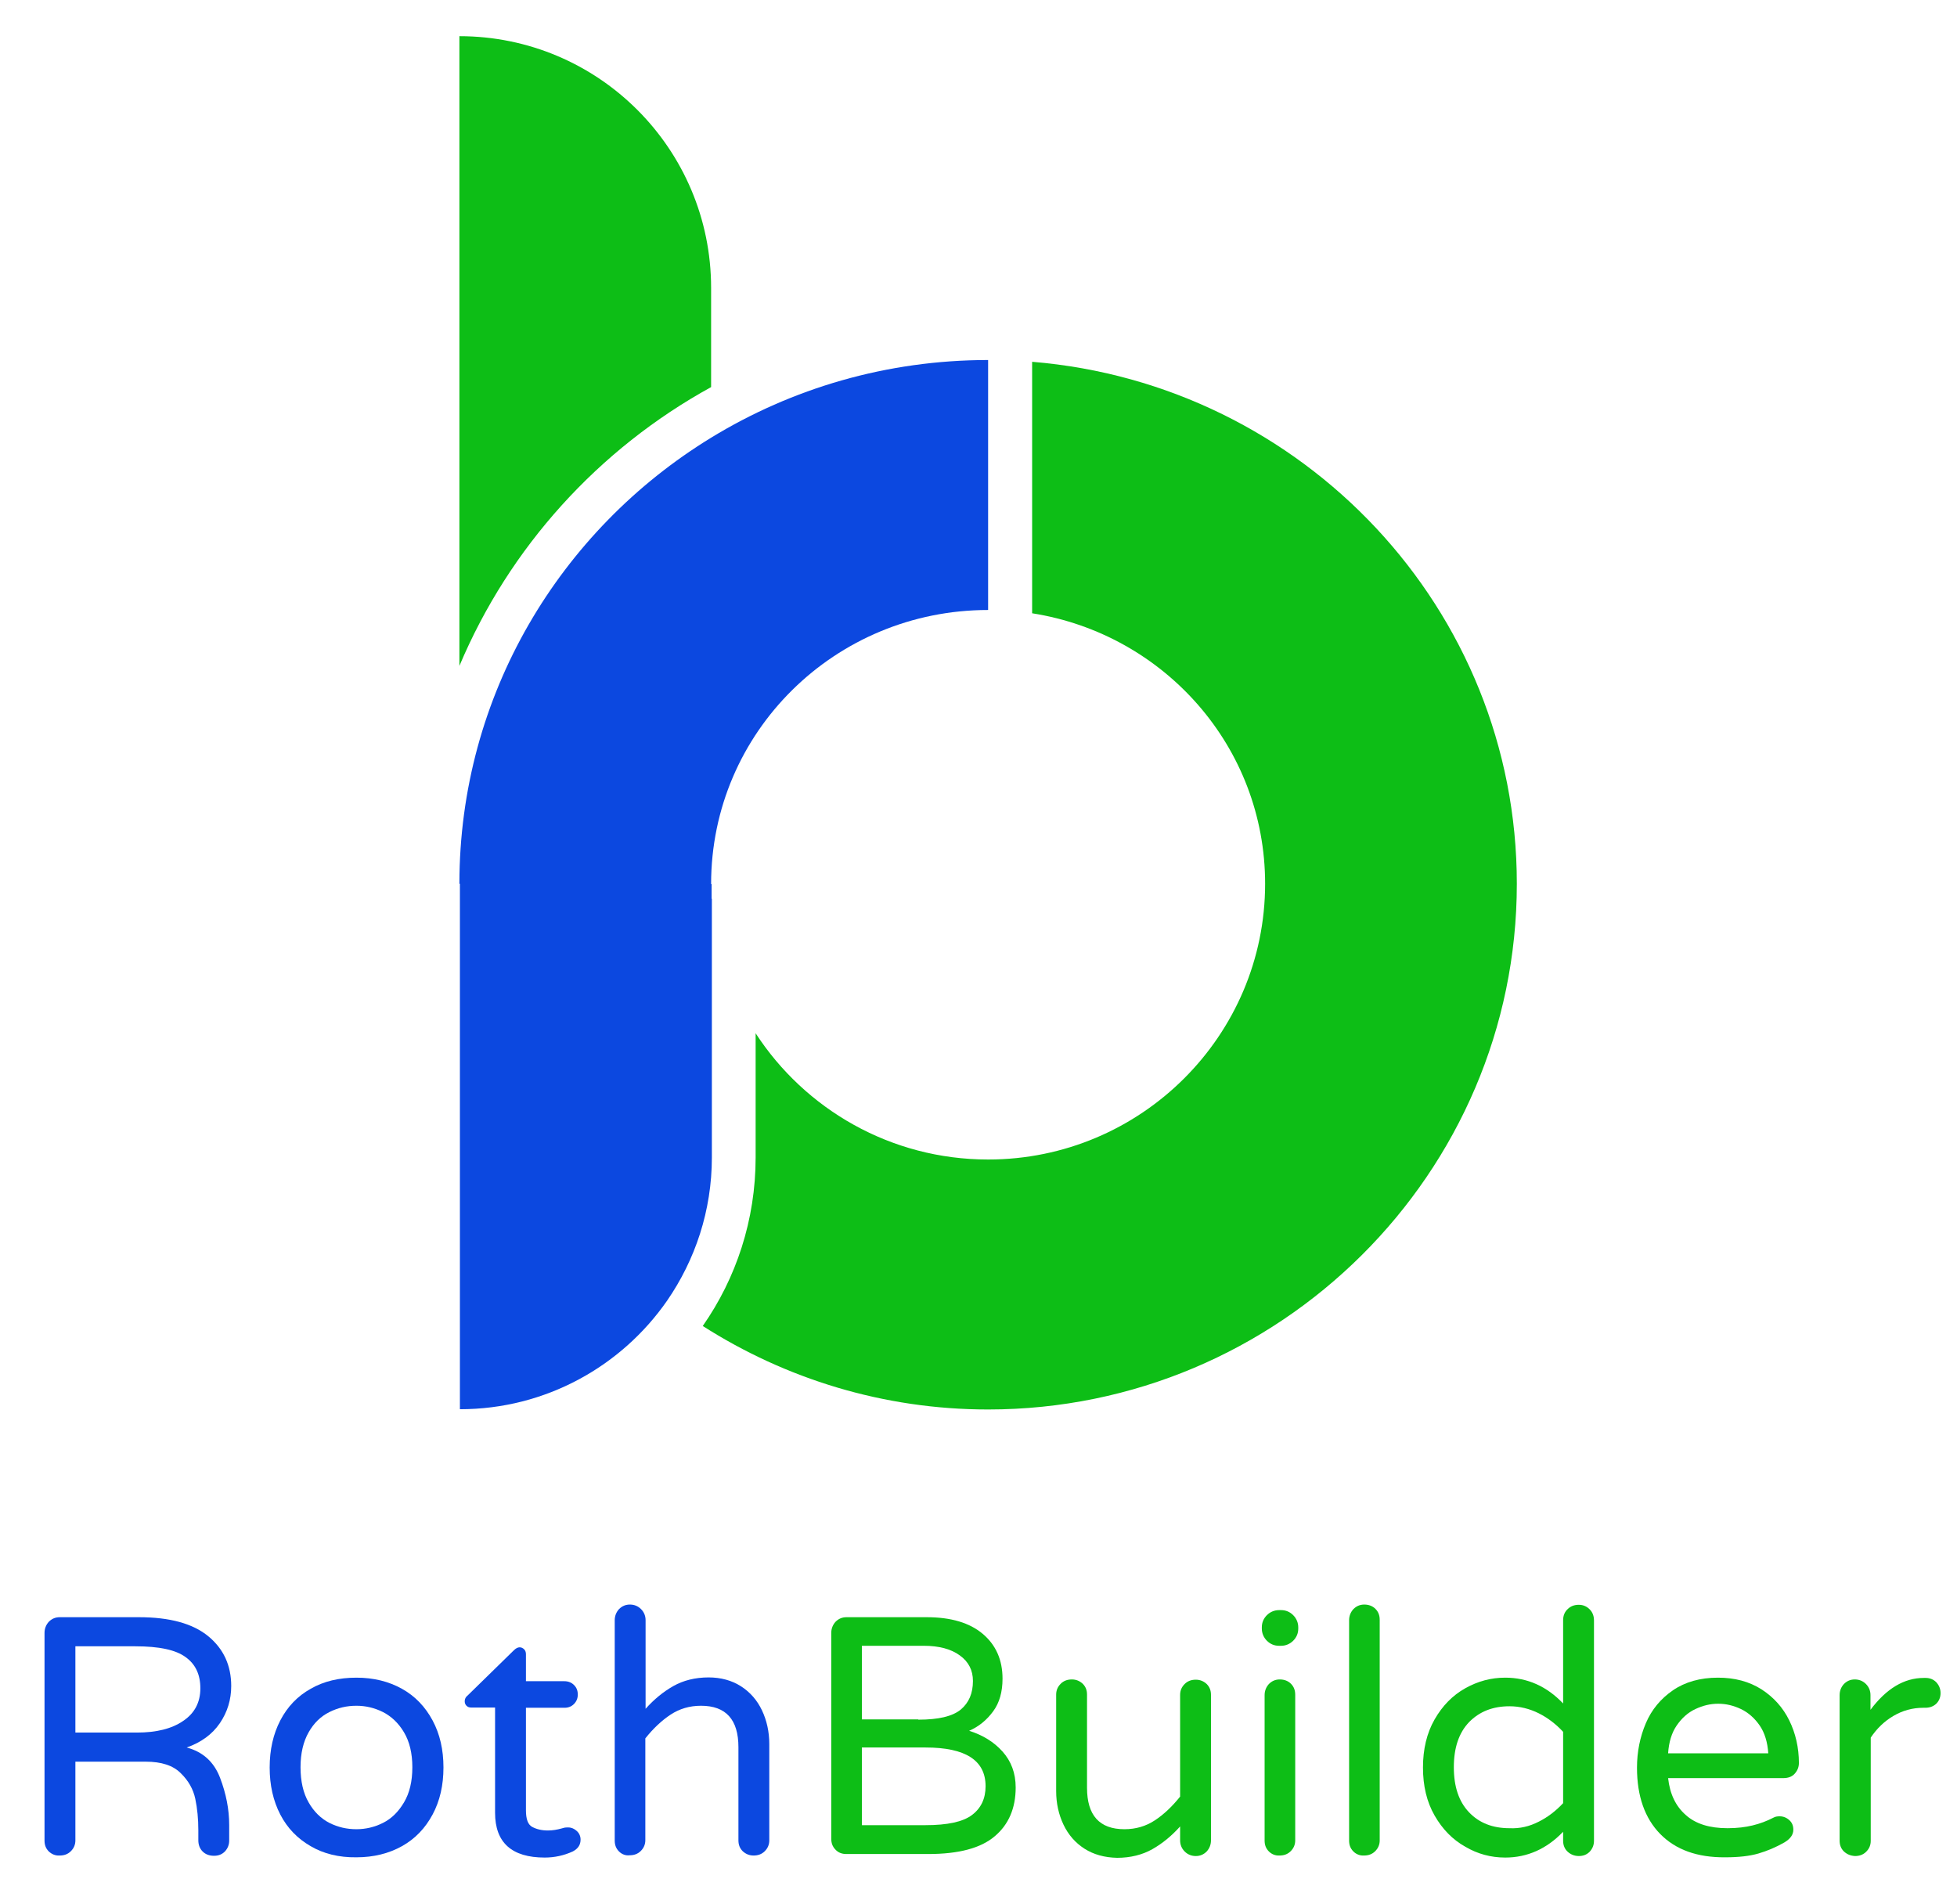
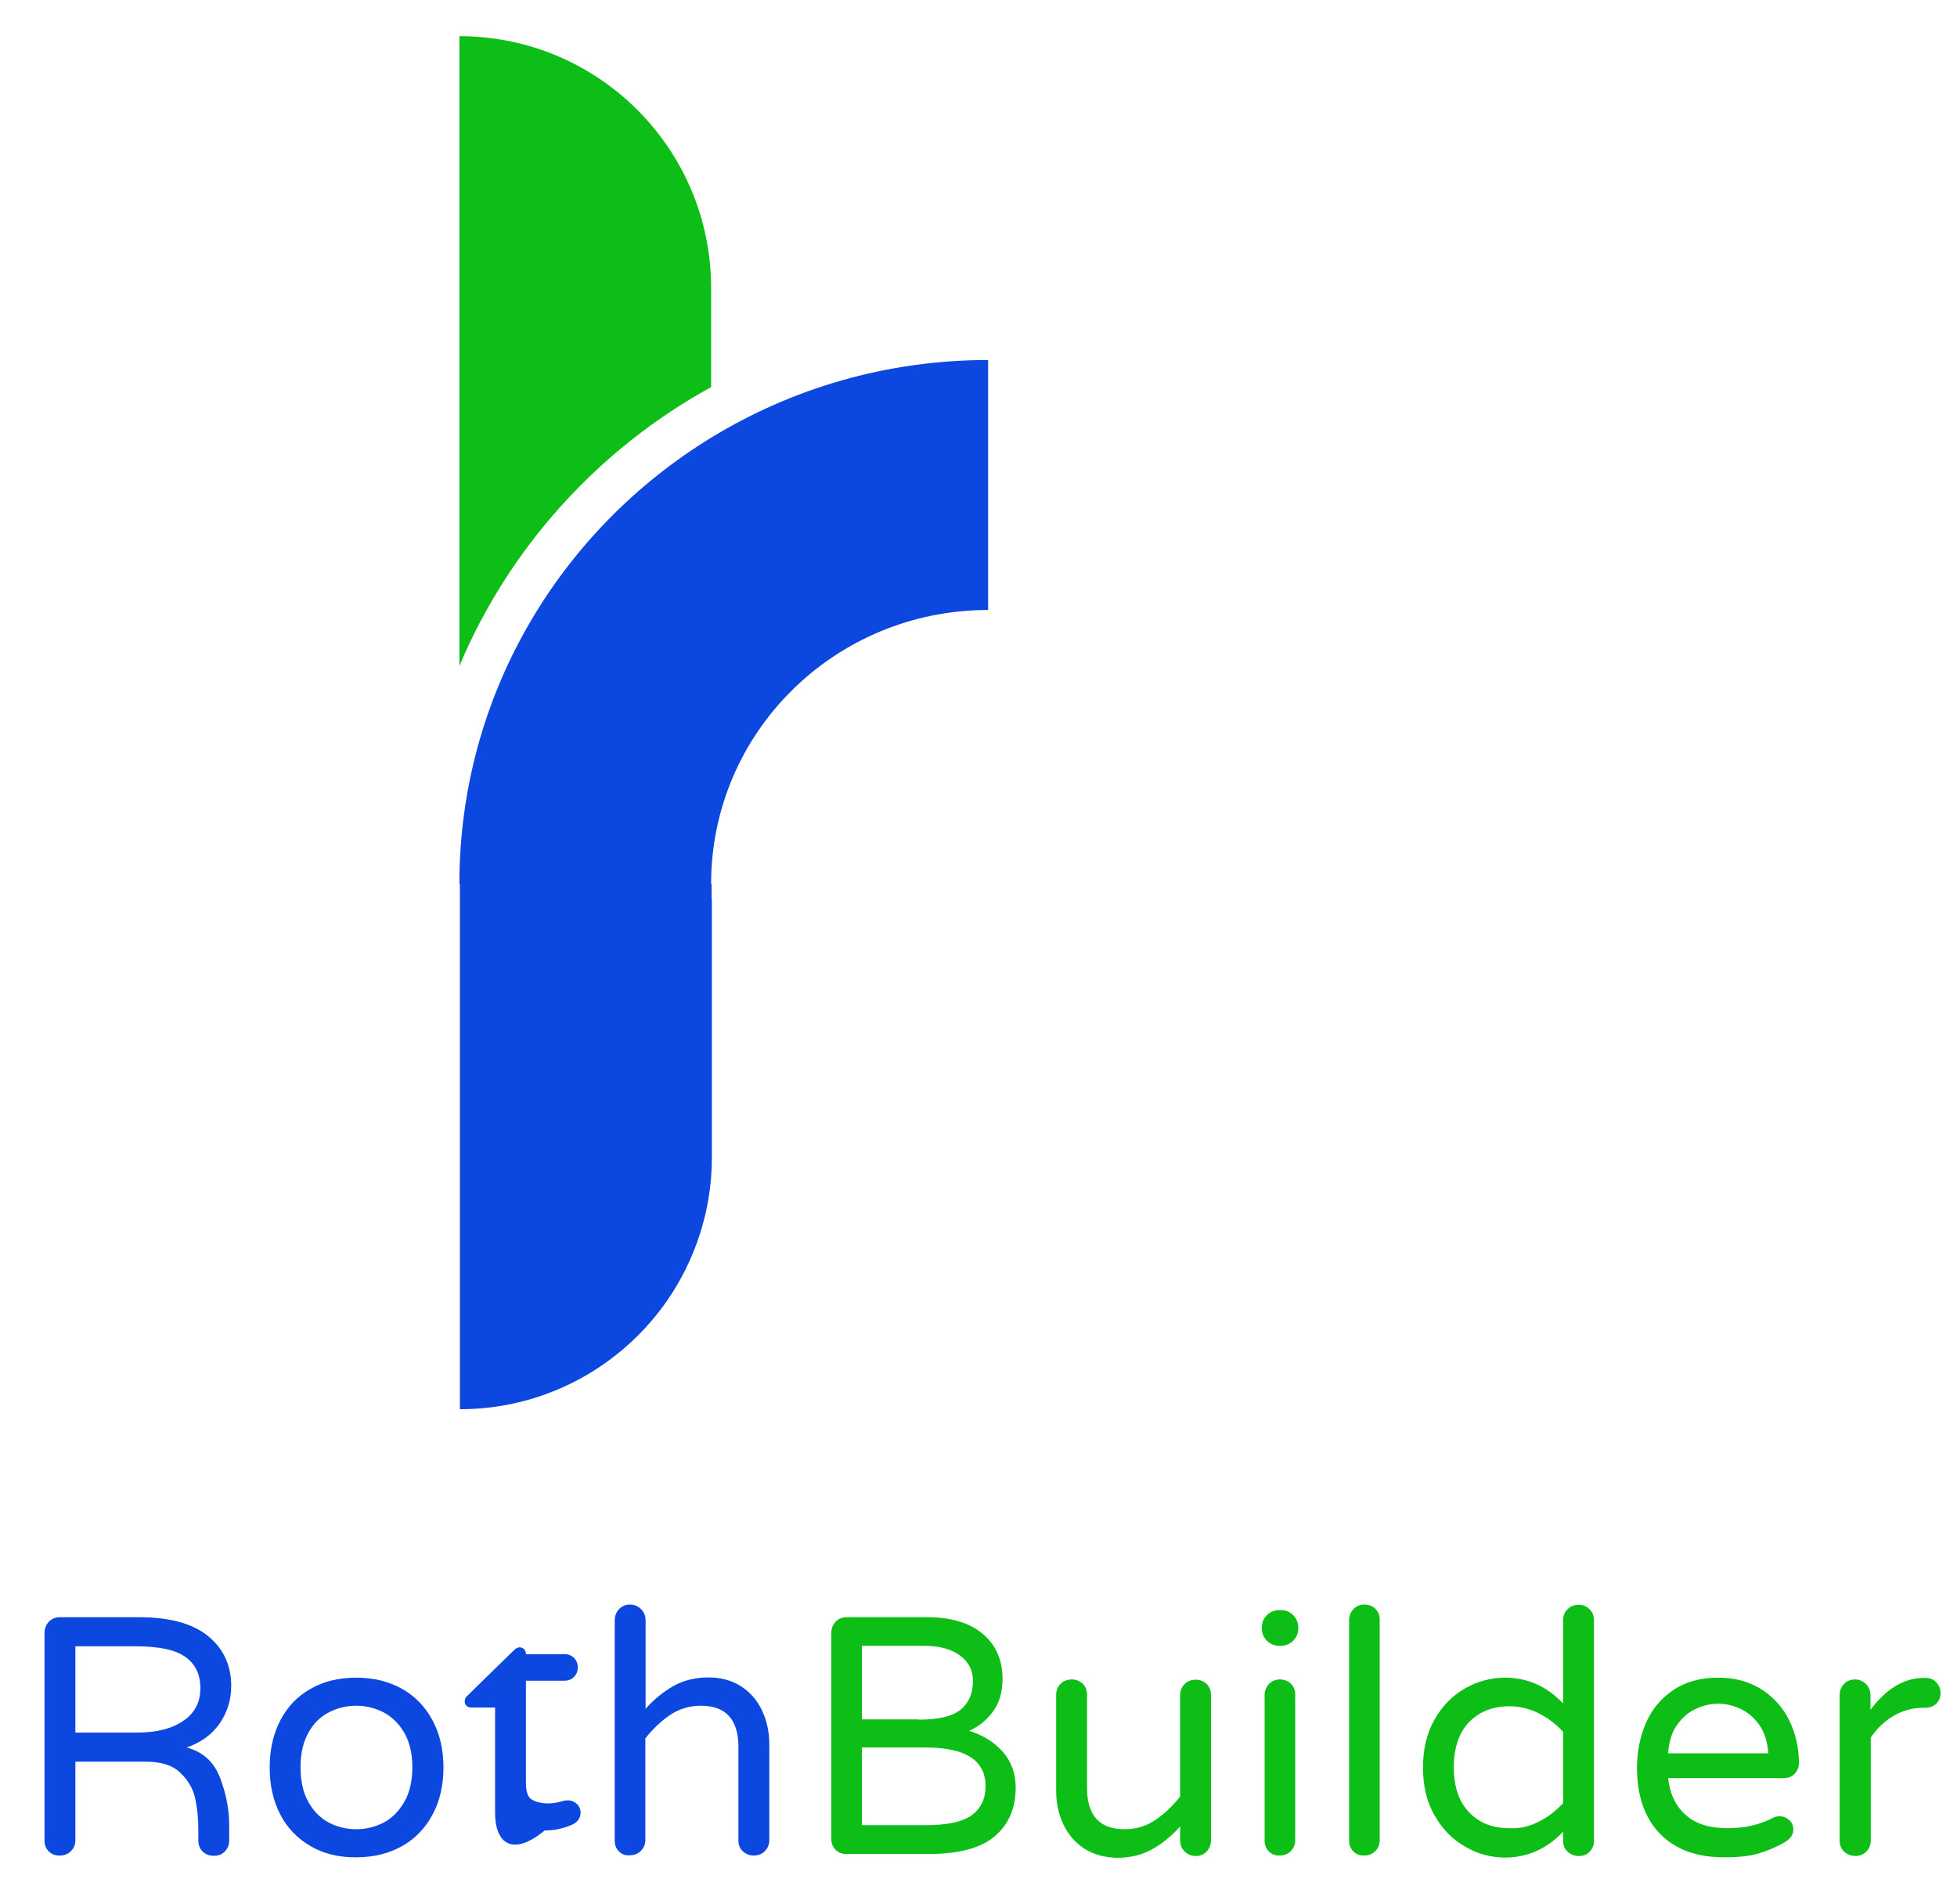
<svg xmlns="http://www.w3.org/2000/svg" version="1.1" id="Layer_1" x="0px" y="0px" viewBox="0 0 773.6 752.7" style="enable-background:new 0 0 773.6 752.7;" xml:space="preserve">
  <style type="text/css">
	.st0{fill:#0DBE16;}
	.st1{fill:#0C48E0;}
</style>
  <g>
    <path class="st0" d="M330.3,731.1c-1.2-1.2-1.7-2.6-1.7-4.3v-81.4c0-1.7,0.6-3.2,1.7-4.4c1.2-1.2,2.6-1.8,4.3-1.8h31.7   c9.6,0,17,2.2,22.2,6.6c5.2,4.4,7.8,10.3,7.8,17.7c0,5.2-1.2,9.5-3.7,12.9c-2.5,3.4-5.6,6-9.5,7.7c5.4,1.7,9.8,4.4,13.2,8.2   c3.4,3.8,5.2,8.5,5.2,14.2c0,8.2-2.8,14.7-8.3,19.3c-5.5,4.7-14.3,7-26.2,7h-32.5C332.9,732.8,331.4,732.3,330.3,731.1z M363,679.7   c8,0,13.5-1.3,16.8-4c3.2-2.7,4.8-6.4,4.8-11.3c0-4.2-1.7-7.6-5.2-10.1c-3.4-2.5-8.2-3.8-14.2-3.8h-24.5v29.1H363z M365.8,721.4   c8.7,0,14.8-1.3,18.4-4c3.6-2.7,5.4-6.5,5.4-11.4c0-10.2-7.9-15.3-23.7-15.3h-25.2v30.7H365.8z" />
    <path class="st0" d="M428.7,730.7c-3.6-2.3-6.4-5.5-8.3-9.5c-1.9-4-2.9-8.4-2.9-13.3v-38.1c0-1.7,0.6-3.1,1.8-4.3   c1.2-1.2,2.7-1.7,4.4-1.7c1.7,0,3.1,0.6,4.3,1.7c1.2,1.2,1.7,2.6,1.7,4.3v36.8c0,10.9,4.9,16.4,14.8,16.4c4.5,0,8.5-1.2,12-3.5   c3.5-2.3,6.9-5.5,10-9.4v-40.2c0-1.7,0.6-3.1,1.8-4.3c1.2-1.2,2.7-1.7,4.4-1.7c1.7,0,3.1,0.6,4.3,1.7c1.2,1.2,1.7,2.6,1.7,4.3v57.5   c0,1.7-0.6,3.2-1.7,4.4c-1.2,1.2-2.6,1.8-4.3,1.8c-1.7,0-3.2-0.6-4.4-1.8c-1.2-1.2-1.8-2.7-1.8-4.4v-5.5c-3.4,3.8-7.1,6.8-11,9   c-3.9,2.2-8.6,3.4-13.9,3.4C436.6,734.2,432.3,733,428.7,730.7z" />
    <path class="st0" d="M500.8,648.5c-1.3-1.3-2-3-2-4.8v-0.5c0-1.9,0.7-3.5,2-4.8c1.3-1.3,3-2,4.8-2h0.8c1.9,0,3.5,0.7,4.8,2   c1.3,1.3,2,3,2,4.8v0.5c0,1.9-0.7,3.5-2,4.8c-1.3,1.3-3,2-4.8,2h-0.8C503.7,650.5,502.1,649.8,500.8,648.5z M501.6,731.8   c-1.2-1.2-1.7-2.6-1.7-4.3v-57.5c0-1.7,0.6-3.2,1.7-4.4c1.2-1.2,2.6-1.8,4.3-1.8c1.8,0,3.3,0.6,4.4,1.7c1.2,1.2,1.7,2.6,1.7,4.4   v57.5c0,1.7-0.6,3.1-1.8,4.3c-1.2,1.2-2.7,1.7-4.4,1.7C504.2,733.5,502.7,732.9,501.6,731.8z" />
    <path class="st0" d="M535,731.8c-1.2-1.2-1.7-2.6-1.7-4.3v-87.1c0-1.7,0.6-3.2,1.7-4.4c1.2-1.2,2.6-1.8,4.3-1.8   c1.8,0,3.3,0.6,4.4,1.7c1.2,1.2,1.7,2.6,1.7,4.4v87.1c0,1.7-0.6,3.1-1.8,4.3c-1.2,1.2-2.7,1.7-4.4,1.7   C537.6,733.5,536.1,732.9,535,731.8z" />
    <path class="st0" d="M579.2,729.9c-5-2.8-9-6.9-12.1-12.3s-4.6-11.7-4.6-19c0-7.2,1.5-13.6,4.6-19s7.1-9.5,12.1-12.3   c5-2.8,10.2-4.2,15.8-4.2c8.8,0,16.4,3.4,22.9,10.2v-32.9c0-1.8,0.6-3.3,1.8-4.4c1.2-1.2,2.7-1.7,4.4-1.7c1.7,0,3.1,0.6,4.3,1.8   c1.2,1.2,1.7,2.7,1.7,4.4v87.1c0,1.7-0.6,3.1-1.7,4.3c-1.2,1.2-2.6,1.7-4.3,1.7c-1.7,0-3.2-0.6-4.4-1.7s-1.8-2.6-1.8-4.3V724   c-6.5,6.8-14.2,10.2-22.9,10.2C589.4,734.2,584.1,732.8,579.2,729.9z M608.3,720c3.6-1.8,6.8-4.3,9.6-7.3v-28.2   c-2.8-3-6-5.5-9.6-7.3c-3.6-1.8-7.5-2.8-11.6-2.8c-6.6,0-11.9,2.1-16,6.3c-4,4.2-6,10.1-6,17.8c0,7.7,2,13.6,6,17.8   c4,4.2,9.3,6.3,16,6.3C600.8,722.8,604.6,721.9,608.3,720z" />
    <path class="st0" d="M656.3,724.9c-6.1-6.2-9.2-15-9.2-26.2c0-6.3,1.2-12.2,3.5-17.6c2.3-5.4,5.9-9.7,10.7-13   c4.8-3.3,10.8-5,17.8-5c6.6,0,12.3,1.5,17.2,4.6c4.8,3.1,8.5,7.2,11,12.3c2.5,5.1,3.8,10.8,3.8,16.8c0,1.7-0.6,3.1-1.7,4.3   c-1.1,1.2-2.6,1.7-4.5,1.7h-45.5c0.7,6.3,3,11.1,7,14.6c3.9,3.5,9.4,5.2,16.5,5.2c3.8,0,7-0.4,9.9-1.1s5.6-1.7,8.3-3.1   c0.7-0.4,1.5-0.5,2.4-0.5c1.4,0,2.7,0.5,3.8,1.5c1.1,1,1.6,2.2,1.6,3.8c0,2-1.2,3.6-3.5,5c-3.5,2-6.9,3.4-10.3,4.4   c-3.4,1-7.8,1.5-13.1,1.5C670.9,734.2,662.4,731.1,656.3,724.9z M699,693c-0.3-4.4-1.4-8.1-3.4-11s-4.5-5.1-7.4-6.5   c-3-1.4-5.9-2.1-9-2.1s-6,0.7-9,2.1c-3,1.4-5.4,3.6-7.4,6.5s-3.1,6.6-3.4,11H699z" />
    <path class="st0" d="M728.9,731.8c-1.2-1.2-1.7-2.6-1.7-4.3v-57.5c0-1.7,0.6-3.2,1.7-4.4c1.2-1.2,2.6-1.8,4.3-1.8   c1.7,0,3.2,0.6,4.4,1.8c1.2,1.2,1.8,2.7,1.8,4.4v5.8c6.3-8.4,13.3-12.6,21.1-12.6h0.7c1.7,0,3.1,0.6,4.2,1.7   c1.1,1.2,1.7,2.6,1.7,4.3s-0.6,3.1-1.7,4.2c-1.2,1.1-2.6,1.6-4.4,1.6h-0.7c-4.3,0-8.2,1.1-11.8,3.2c-3.6,2.1-6.6,5-9,8.6v40.8   c0,1.7-0.6,3.1-1.8,4.3c-1.2,1.2-2.7,1.7-4.4,1.7C731.5,733.5,730.1,732.9,728.9,731.8z" />
  </g>
  <path class="st0" d="M281.1,153v-39.2c0-55-44.6-99.5-99.5-99.5v248.9C201.4,216.2,236.7,177.4,281.1,153z" />
-   <path class="st0" d="M408,143v99.4c52.2,8.2,92.1,52.8,92.1,106.9h0c0,60-49,109-109.5,109c-38.5,0-72.4-19.9-91.9-49.9v49.1  c0,24.7-7.7,47.7-20.9,66.6c32.6,20.8,71.3,33,112.8,33c115.2,0,209-93.4,209-207.8h0C599.6,240.8,515.2,151.8,408,143z" />
  <path class="st1" d="M281.3,355.2v-5.8h-0.2c0-60,49-108.3,109.5-108.3v-98.8c-40.1,0-77.6,11.2-109.5,30.7  c-59.7,36.5-99.5,101.8-99.5,176.3c0,0,0,0,0,0h0h0.2v7.7v200h0c33.9,0,63.9-17,81.9-42.9c11.1-16.1,17.7-35.6,17.7-56.6V355.2z" />
  <g>
    <path class="st1" d="M19.3,731.8c-1.2-1.2-1.7-2.6-1.7-4.3v-82.1c0-1.7,0.6-3.2,1.7-4.4c1.2-1.2,2.6-1.8,4.3-1.8h31.3   c12.2,0,21.3,2.5,27.4,7.5c6.1,5,9.1,11.6,9.1,19.7c0,5.4-1.5,10.3-4.5,14.7c-3,4.4-7.4,7.6-13.1,9.6c6.4,1.7,10.8,5.7,13.2,12   c2.4,6.3,3.6,12.5,3.6,18.6v6.2c0,1.7-0.6,3.1-1.7,4.3c-1.2,1.2-2.6,1.7-4.3,1.7c-1.9,0-3.4-0.6-4.5-1.7c-1.1-1.1-1.7-2.6-1.7-4.4   v-4c0-4.5-0.4-8.6-1.2-12.4c-0.8-3.8-2.7-7.2-5.8-10.2c-3-3-7.6-4.5-13.8-4.5H29.8v31.1c0,1.7-0.6,3.1-1.8,4.3   c-1.2,1.2-2.7,1.7-4.4,1.7C21.9,733.5,20.5,732.9,19.3,731.8z M54.1,684.8c7.7,0,13.8-1.5,18.3-4.6c4.5-3,6.8-7.3,6.8-12.9   c0-5.4-1.9-9.5-5.8-12.3c-3.9-2.9-10.5-4.3-19.9-4.3H29.8v34.1H54.1z" />
    <path class="st1" d="M122.8,729.7c-5.2-3-9.2-7.1-12-12.5c-2.8-5.4-4.2-11.6-4.2-18.6c0-7,1.4-13.2,4.2-18.6   c2.8-5.4,6.8-9.6,12-12.5c5.2-3,11.2-4.4,18.1-4.4c6.8,0,12.8,1.5,18,4.4s9.2,7.1,12.1,12.5s4.3,11.6,4.3,18.6   c0,7-1.4,13.2-4.3,18.6c-2.9,5.4-6.9,9.6-12.1,12.5s-11.2,4.4-18,4.4C134,734.2,127.9,732.7,122.8,729.7z M151.4,720.5   c3.4-1.7,6.1-4.4,8.3-8.1c2.2-3.7,3.3-8.3,3.3-13.9c0-5.5-1.1-10.1-3.3-13.8c-2.2-3.7-5-6.3-8.3-8c-3.4-1.7-6.9-2.5-10.5-2.5   c-3.8,0-7.3,0.8-10.7,2.5c-3.4,1.7-6.1,4.3-8.2,8c-2.1,3.7-3.2,8.3-3.2,13.8c0,5.6,1.1,10.3,3.2,13.9c2.1,3.7,4.9,6.4,8.2,8.1   c3.4,1.7,6.9,2.5,10.7,2.5C144.5,723,148,722.2,151.4,720.5z" />
-     <path class="st1" d="M195.7,716.5v-41.6h-9.5c-0.7,0-1.3-0.2-1.8-0.7c-0.5-0.5-0.7-1.1-0.7-1.8c0-0.9,0.4-1.7,1.2-2.3l18.2-17.8   c0.8-0.8,1.6-1.2,2.3-1.2c0.7,0,1.3,0.3,1.8,0.8c0.5,0.5,0.7,1.2,0.7,1.9v10.7h15.2c1.5,0,2.8,0.5,3.8,1.5c1,1,1.5,2.2,1.5,3.8   c0,1.4-0.5,2.7-1.5,3.7c-1,1-2.2,1.5-3.8,1.5h-15.2v40.5c0,3.5,0.8,5.7,2.5,6.6c1.7,0.9,3.7,1.4,6.2,1.4c1.8,0,3.6-0.3,5.4-0.8   c0.4-0.1,0.7-0.2,1.1-0.3c0.4-0.1,0.9-0.1,1.5-0.1c1.3,0,2.4,0.5,3.4,1.4c1,0.9,1.5,2.1,1.5,3.4c0,2.1-1,3.6-3.1,4.7   c-3.5,1.6-7.2,2.4-11.1,2.4C202.3,734.2,195.7,728.3,195.7,716.5z" />
+     <path class="st1" d="M195.7,716.5v-41.6h-9.5c-0.7,0-1.3-0.2-1.8-0.7c-0.5-0.5-0.7-1.1-0.7-1.8c0-0.9,0.4-1.7,1.2-2.3l18.2-17.8   c0.8-0.8,1.6-1.2,2.3-1.2c0.7,0,1.3,0.3,1.8,0.8c0.5,0.5,0.7,1.2,0.7,1.9h15.2c1.5,0,2.8,0.5,3.8,1.5c1,1,1.5,2.2,1.5,3.8   c0,1.4-0.5,2.7-1.5,3.7c-1,1-2.2,1.5-3.8,1.5h-15.2v40.5c0,3.5,0.8,5.7,2.5,6.6c1.7,0.9,3.7,1.4,6.2,1.4c1.8,0,3.6-0.3,5.4-0.8   c0.4-0.1,0.7-0.2,1.1-0.3c0.4-0.1,0.9-0.1,1.5-0.1c1.3,0,2.4,0.5,3.4,1.4c1,0.9,1.5,2.1,1.5,3.4c0,2.1-1,3.6-3.1,4.7   c-3.5,1.6-7.2,2.4-11.1,2.4C202.3,734.2,195.7,728.3,195.7,716.5z" />
    <path class="st1" d="M244.7,731.8c-1.2-1.2-1.7-2.6-1.7-4.3v-87.1c0-1.7,0.6-3.2,1.7-4.4c1.2-1.2,2.6-1.8,4.3-1.8   c1.7,0,3.2,0.6,4.4,1.8c1.2,1.2,1.8,2.7,1.8,4.4v35c3.4-3.8,7.1-6.8,11-9c3.9-2.2,8.6-3.4,13.9-3.4c4.9,0,9.2,1.2,12.8,3.5   c3.6,2.3,6.4,5.5,8.3,9.5c1.9,4,2.9,8.5,2.9,13.3v38.1c0,1.7-0.6,3.1-1.8,4.3c-1.2,1.2-2.7,1.7-4.4,1.7s-3.1-0.6-4.3-1.7   c-1.2-1.2-1.7-2.6-1.7-4.3v-36.8c0-10.9-4.9-16.4-14.8-16.4c-4.5,0-8.5,1.2-12,3.5c-3.5,2.3-6.9,5.5-10,9.4v40.2   c0,1.7-0.6,3.1-1.8,4.3c-1.2,1.2-2.7,1.7-4.4,1.7C247.3,733.5,245.8,732.9,244.7,731.8z" />
  </g>
</svg>